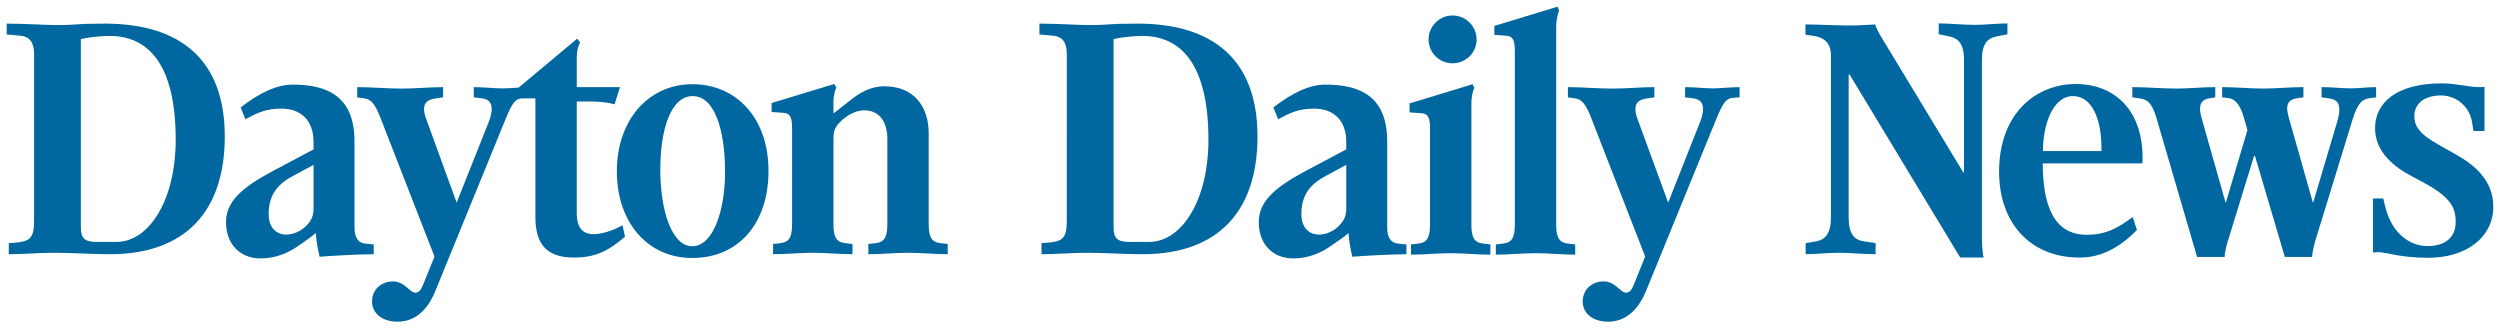
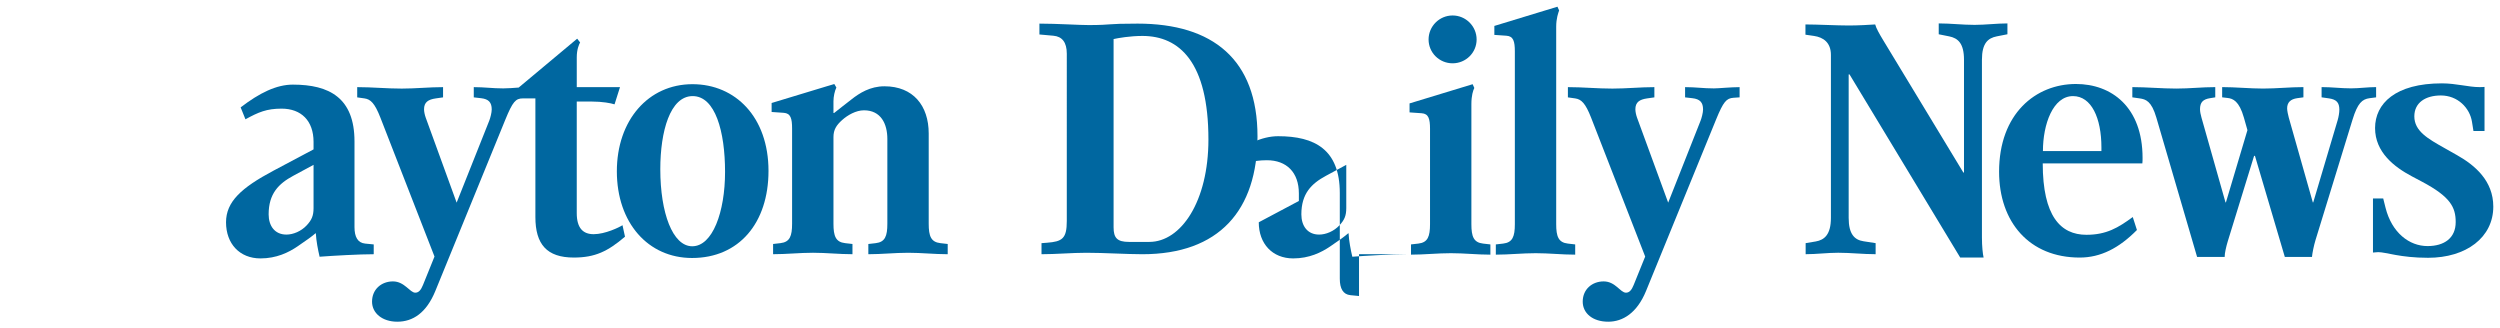
<svg xmlns="http://www.w3.org/2000/svg" version="1.1" id="Layer_1" x="0px" y="0px" width="373px" height="49px" viewBox="0 0 373 49" enable-background="new 0 0 373 49" xml:space="preserve">
  <g>
    <path fill="#0067A0" d="M141.399,37.93c-1.964,0-3.916-0.217-5.888-0.217c-1.995,0-3.969,0.217-5.954,0.217v-1.526l1.09-0.125 c1.411-0.159,1.746-1.054,1.746-2.897V20.728c0-2.238-0.949-4.27-3.49-4.27c-1.19,0-2.448,0.721-3.272,1.465 c-0.854,0.771-1.278,1.442-1.278,2.524v12.934c0,1.844,0.335,2.738,1.745,2.897l1.09,0.125v1.526c-1.965,0-3.917-0.217-5.89-0.217 c-1.992,0-3.967,0.217-5.953,0.217v-1.526l1.091-0.125c1.41-0.159,1.744-1.054,1.744-2.897V19.169c0-1.498-0.213-2.266-1.247-2.337 l-1.807-0.124v-1.341l9.35-2.836l0.312,0.529c-0.249,0.5-0.436,1.345-0.436,2.058v1.745h0.093c0.873-0.718,1.408-1.088,2.587-2.026 c1.206-0.958,2.811-1.963,4.924-1.963c4.291,0,6.607,2.896,6.607,7.042v13.464c0,1.844,0.335,2.738,1.744,2.897l1.091,0.125V37.93 L141.399,37.93z" />
    <path fill="#0067A0" d="M93.25,35.312c-2.557,2.181-4.453,3.115-7.635,3.115c-4.021,0-5.735-1.974-5.735-6.045V14.681h-1.869 c-1.068,0-1.514,0.474-2.619,3.179l-10.44,25.555c-1.342,3.284-3.367,4.583-5.673,4.583c-2.244,0-3.77-1.278-3.77-2.993 c0-1.87,1.434-3.021,3.116-3.021c1.746,0,2.524,1.684,3.335,1.684c0.53,0,0.86-0.431,1.152-1.154l1.716-4.238l-8.072-20.726 c-0.845-2.167-1.462-2.737-2.369-2.868l-1.091-0.155v-1.527c2.214,0,4.42,0.217,6.638,0.217c2.096,0,4.083-0.217,6.171-0.217v1.527 l-1.091,0.155c-1.126,0.162-1.746,0.563-1.746,1.622c0,0.341,0.1,0.833,0.25,1.246l4.613,12.684l4.861-12.216 c0.163-0.409,0.374-1.214,0.374-1.684c0-1.058-0.46-1.553-1.588-1.683l-1.091-0.124v-1.527c1.635,0,2.758,0.187,4.396,0.187 c0.74,0,1.566-0.072,2.305-0.125c1.377-1.149,8.727-7.293,8.727-7.293l0.437,0.562c-0.157,0.28-0.499,1.028-0.499,2.212v0.997v3.46 h6.451l-0.81,2.556H91.63c-0.438-0.157-1.746-0.406-3.367-0.406h-2.212v16.644c0,2.272,0.965,3.147,2.524,3.147 c1.714,0,3.833-1.029,4.301-1.341L93.25,35.312L93.25,35.312z" />
    <path fill="#0067A0" d="M114.66,25.496c0,7.76-4.394,12.996-11.406,12.996c-6.55,0-11.22-5.236-11.22-12.933 c0-7.605,4.679-12.998,11.283-12.998C109.736,12.562,114.66,17.487,114.66,25.496L114.66,25.496z M108.178,25.651 c0-6.046-1.464-11.313-4.832-11.313c-3.366,0-4.829,5.267-4.829,10.908c0,6.515,1.837,11.498,4.767,11.498 C106.315,36.744,108.178,31.636,108.178,25.651L108.178,25.651z" />
    <path fill="#0067A0" d="M55.759,37.93c-2.152,0-6.047,0.219-8.074,0.374c-0.249-1.059-0.498-2.336-0.562-3.489h-0.062 c-0.528,0.468-1.333,1.034-2.647,1.93c-1.371,0.938-3.18,1.809-5.548,1.809c-3.117,0-5.142-2.195-5.142-5.391 c0-3.054,2.258-5.138,7.075-7.697l5.983-3.178v-1.123c0-3.147-1.838-4.956-4.768-4.956c-2.245,0-3.461,0.531-5.393,1.59 l-0.716-1.778c2.805-2.149,5.329-3.396,7.792-3.396c5.423,0,9.193,1.963,9.193,8.478v12.777c0,1.466,0.479,2.354,1.591,2.463 l1.278,0.125V37.93L55.759,37.93z M46.782,31.042v-6.448l-3.054,1.649c-2.154,1.165-3.647,2.654-3.647,5.737 c0,1.711,0.905,3.02,2.65,3.02c1.027,0,2.211-0.502,3.022-1.371C46.511,32.819,46.782,32.18,46.782,31.042L46.782,31.042z" />
-     <path fill="#0067A0" d="M33.537,20.353c0,11.063-5.766,17.577-17.172,17.577c-2.383,0-5.7-0.217-8.352-0.217 c-2.175,0-4.525,0.217-6.702,0.217v-1.651l0.81-0.062c2.287-0.176,2.962-0.609,2.962-3.24V8.012c0-1.713-0.701-2.564-1.995-2.681 L1,5.144v-1.62c2.591,0,6.103,0.226,7.417,0.218c3.713-0.018,2.35-0.218,7.229-0.218C26.875,3.524,33.537,8.885,33.537,20.353 L33.537,20.353z M26.213,20.821c0-11.531-4.314-15.459-9.849-15.459c-1.832,0-3.615,0.312-4.301,0.467V33.91 c0,1.59,0.529,2.183,2.306,2.183h3.022C22.13,36.093,26.213,30.045,26.213,20.821L26.213,20.821z" />
    <path fill="#0067A0" d="M259.548,14.526l-0.904,0.061c-1.063,0.075-1.513,0.568-2.616,3.273l-10.44,25.555 c-1.345,3.284-3.46,4.583-5.643,4.583c-2.335,0-3.804-1.278-3.804-2.993c0-1.87,1.436-3.021,3.119-3.021 c1.776,0,2.49,1.684,3.335,1.684c0.529,0,0.859-0.431,1.151-1.154l1.715-4.238l-8.07-20.726c-0.845-2.16-1.461-2.737-2.37-2.868 l-1.091-0.155v-1.527c2.214,0,4.421,0.217,6.638,0.217c2.097,0,4.175-0.217,6.264-0.217v1.527l-1.089,0.155 c-1.128,0.162-1.746,0.563-1.746,1.622c0,0.341,0.101,0.834,0.248,1.246l4.646,12.684l4.83-12.216 c0.162-0.408,0.375-1.214,0.375-1.684c0-1.058-0.463-1.553-1.589-1.683l-1.093-0.124v-1.527c1.637,0,2.665,0.187,4.302,0.187 c0.741,0,2.491-0.187,3.833-0.187V14.526L259.548,14.526z" />
    <path fill="#0067A0" d="M220.312,5.892c0,1.974-1.612,3.553-3.585,3.553c-1.974,0-3.584-1.579-3.584-3.553 c0-1.973,1.61-3.584,3.584-3.584C218.7,2.308,220.312,3.919,220.312,5.892L220.312,5.892z" />
    <path fill="#0067A0" d="M235.021,37.994c-1.964,0-3.918-0.218-5.889-0.218c-1.994,0-3.969,0.218-5.955,0.218v-1.527l1.092-0.125 c1.412-0.161,1.746-1.056,1.746-2.899v-3.896V7.669c0-1.498-0.215-2.266-1.247-2.338l-1.811-0.125V3.868L232.371,1l0.252,0.56 c-0.127,0.344-0.438,1.184-0.438,2.433v25.524v3.926c0,1.844,0.334,2.738,1.744,2.899l1.091,0.125V37.994L235.021,37.994z" />
    <path fill="#0067A0" d="M222.367,37.994c-1.964,0-3.917-0.218-5.888-0.218c-1.994,0-3.969,0.218-5.957,0.218v-1.527l1.094-0.125 c1.411-0.161,1.744-1.056,1.744-2.899v-3.896V19.231c0-1.498-0.213-2.266-1.247-2.336l-1.808-0.126v-1.34l9.413-2.867l0.25,0.562 c-0.188,0.373-0.437,1.151-0.437,2.398v13.995v3.926c0,1.844,0.333,2.738,1.744,2.899l1.091,0.125V37.994L222.367,37.994z" />
-     <path fill="#0067A0" d="M209.84,37.93c-2.152,0-6.047,0.219-8.074,0.374c-0.248-1.059-0.497-2.336-0.559-3.489h-0.063 c-0.527,0.468-1.334,1.034-2.647,1.93c-1.372,0.938-3.182,1.809-5.548,1.809c-3.117,0-5.141-2.195-5.141-5.391 c0-3.054,2.257-5.138,7.072-7.697l5.984-3.178v-1.123c0-3.147-1.839-4.956-4.77-4.956c-2.242,0-3.459,0.531-5.391,1.59 l-0.718-1.778c2.805-2.149,5.328-3.396,7.791-3.396c5.424,0,9.194,1.963,9.194,8.478v12.777c0,1.466,0.479,2.354,1.59,2.463 l1.278,0.125V37.93L209.84,37.93z M200.864,31.042v-6.448l-3.054,1.649c-2.156,1.165-3.648,2.654-3.648,5.737 c0,1.711,0.903,3.02,2.65,3.02c1.029,0,2.213-0.502,3.023-1.371C200.593,32.819,200.864,32.18,200.864,31.042L200.864,31.042z" />
+     <path fill="#0067A0" d="M209.84,37.93c-2.152,0-6.047,0.219-8.074,0.374c-0.248-1.059-0.497-2.336-0.559-3.489h-0.063 c-0.527,0.468-1.334,1.034-2.647,1.93c-1.372,0.938-3.182,1.809-5.548,1.809c-3.117,0-5.141-2.195-5.141-5.391 l5.984-3.178v-1.123c0-3.147-1.839-4.956-4.77-4.956c-2.242,0-3.459,0.531-5.391,1.59 l-0.718-1.778c2.805-2.149,5.328-3.396,7.791-3.396c5.424,0,9.194,1.963,9.194,8.478v12.777c0,1.466,0.479,2.354,1.59,2.463 l1.278,0.125V37.93L209.84,37.93z M200.864,31.042v-6.448l-3.054,1.649c-2.156,1.165-3.648,2.654-3.648,5.737 c0,1.711,0.903,3.02,2.65,3.02c1.029,0,2.213-0.502,3.023-1.371C200.593,32.819,200.864,32.18,200.864,31.042L200.864,31.042z" />
    <path fill="#0067A0" d="M187.619,20.353c0,11.063-5.765,17.577-17.173,17.577c-2.383,0-5.698-0.217-8.352-0.217 c-2.173,0-4.525,0.217-6.7,0.217v-1.651l0.81-0.062c2.286-0.176,2.962-0.609,2.962-3.24V8.012c0-1.713-0.702-2.564-1.996-2.681 l-2.089-0.187v-1.62c2.593,0,6.104,0.226,7.418,0.218c3.712-0.018,2.353-0.218,7.231-0.218 C180.958,3.524,187.619,8.885,187.619,20.353L187.619,20.353z M180.297,20.821c0-11.531-4.314-15.459-9.851-15.459 c-1.833,0-3.616,0.312-4.299,0.467V33.91c0,1.591,0.53,2.183,2.306,2.183h3.023C176.212,36.093,180.297,30.045,180.297,20.821 L180.297,20.821z" />
    <path fill="#0067A0" d="M372,30.825c0,4.611-4.053,7.637-9.728,7.637c-4.174,0-6.261-0.842-7.445-0.842 c-0.28,0-0.624,0.062-0.78,0.062v-8.072h1.527l0.344,1.371c0.937,3.75,3.551,5.734,6.264,5.734c2.494,0,4.207-1.184,4.207-3.584 c0-2.212-0.793-3.773-5.017-6.016l-1.528-0.811c-2.607-1.383-5.484-3.583-5.484-7.197c0-3.646,3.023-6.669,9.974-6.669 c2.129,0,3.979,0.563,5.608,0.56c0.255,0,0.504-0.001,0.749-0.032v6.576h-1.652l-0.22-1.372c-0.325-2.054-2.118-3.926-4.641-3.926 c-2.278,0-3.96,1.059-3.96,3.117c0,2.206,2.051,3.347,4.458,4.706l1.93,1.091C369.262,24.657,372,26.979,372,30.825L372,30.825z" />
    <path fill="#0067A0" d="M354.516,14.525l-0.967,0.125c-1.116,0.145-1.793,0.727-2.555,3.21l-5.517,17.951 c-0.245,0.792-0.492,2.004-0.529,2.523h-4.053l-4.456-15.083h-0.127l-3.926,12.746c-0.232,0.76-0.47,1.763-0.467,2.337h-4.113 l-6.078-20.786c-0.728-2.491-1.585-2.737-2.494-2.868l-1.09-0.156v-1.526c2.09,0,4.449,0.217,6.544,0.217 c2.022,0,3.812-0.217,5.829-0.217v1.526l-0.778,0.125c-1.034,0.166-1.498,0.594-1.498,1.653c0,0.341,0.095,0.805,0.22,1.246 l3.585,12.653h0.06l3.212-10.784l-0.529-1.87c-0.71-2.497-1.652-2.84-2.432-2.929l-0.812-0.095v-1.526 c1.947,0,4.16,0.217,6.11,0.217c2.013,0,4.009-0.217,6.015-0.217v1.526l-0.906,0.125c-1.005,0.139-1.524,0.623-1.524,1.528 c0,0.341,0.143,0.994,0.246,1.371l3.587,12.653h0.062l3.647-12.28c0.132-0.444,0.249-1.088,0.249-1.558 c0-1.059-0.431-1.522-1.557-1.684l-1.093-0.156v-1.526c1.572,0,2.821,0.187,4.396,0.187c1.247,0,2.484-0.187,3.739-0.187V14.525 L354.516,14.525z" />
    <path fill="#0067A0" d="M299.507,5.113l-1.588,0.312c-1.32,0.259-2.214,1.027-2.214,3.49v26.521c0,1.311,0.125,2.462,0.249,2.991 h-3.489l-16.519-27.33h-0.124v21.411c0,2.438,0.881,3.284,2.213,3.489l1.809,0.28v1.651c-1.866,0-3.718-0.217-5.581-0.217 c-1.621,0-3.235,0.217-4.86,0.217v-1.651l1.496-0.248c1.329-0.222,2.274-1.061,2.274-3.521V8.199c0-1.843-1.117-2.63-2.523-2.837 l-1.277-0.186V3.648c1.757,0,4.689,0.156,6.45,0.156c1.434,0,2.993-0.094,3.957-0.156c0.124,0.531,0.627,1.416,1.184,2.337 l11.969,19.759h0.095V8.916c0-2.44-0.892-3.226-2.213-3.49l-1.557-0.312V3.494c1.792,0,3.568,0.217,5.358,0.217 c1.559,0,3.329-0.217,4.892-0.217V5.113L299.507,5.113z" />
    <path fill="#0067A0" d="M319.671,23.564c0,0.255,0,0.592-0.031,0.81h-14.864c0,7.884,2.671,10.657,6.515,10.657 c2.989,0,4.748-1.057,6.917-2.648l0.622,1.933c-2.679,2.712-5.421,4.112-8.537,4.112c-7.542,0-12.029-5.327-12.029-12.809 c0-8.661,5.459-13.088,11.468-13.088C315.028,12.531,319.671,15.959,319.671,23.564L319.671,23.564z M313.532,22.536 c0,0,0-0.343,0-0.53c0-4.402-1.495-7.668-4.238-7.668c-2.992,0-4.489,4.207-4.489,8.198H313.532L313.532,22.536z" />
  </g>
</svg>